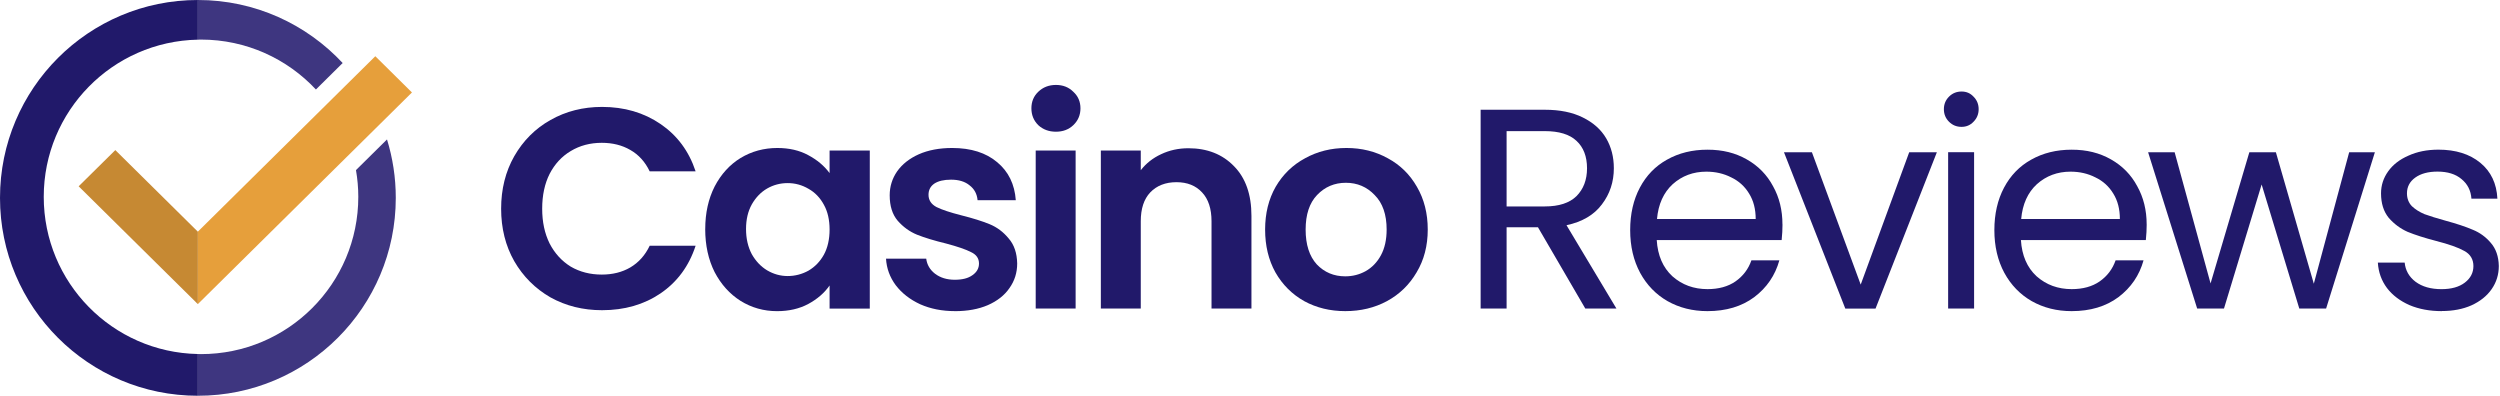
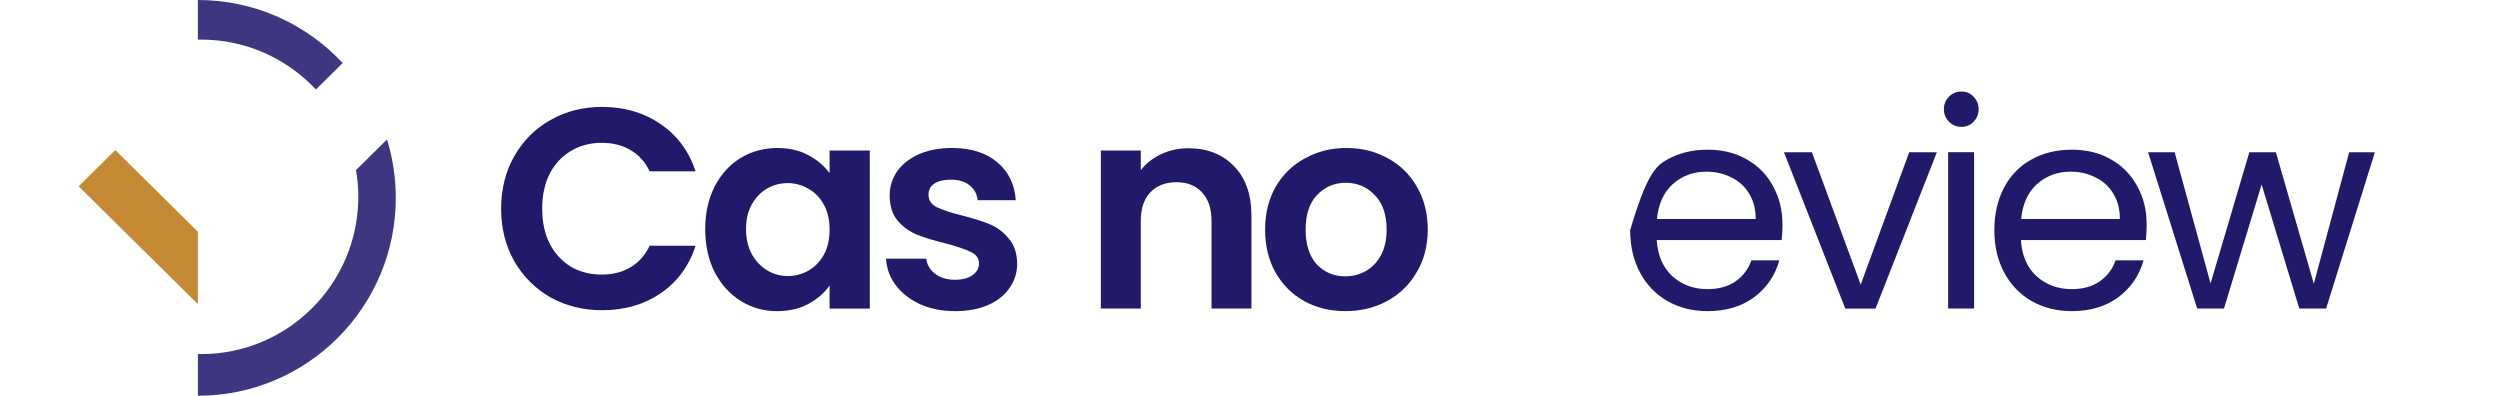
<svg xmlns="http://www.w3.org/2000/svg" width="883" height="140" viewBox="0 0 883 140" fill="none">
  <path d="M475.16 109.89C469.79 109.89 464.95 108.71 460.65 106.36C456.35 103.94 452.96 100.55 450.47 96.189C448.05 91.82 446.84 86.79 446.84 81.079C446.84 75.37 448.08 70.329 450.57 65.969C453.12 61.599 456.58 58.249 460.95 55.9C465.32 53.48 470.18 52.27 475.56 52.27C480.94 52.27 485.8 53.48 490.17 55.9C494.54 58.249 497.96 61.609 500.45 65.969C503 70.34 504.28 75.37 504.28 81.079C504.28 86.79 502.97 91.829 500.35 96.189C497.8 100.56 494.31 103.95 489.87 106.36C485.51 108.71 480.6 109.89 475.16 109.89ZM475.16 97.6C477.71 97.6 480.1 96.999 482.31 95.79C484.59 94.51 486.41 92.629 487.75 90.15C489.09 87.669 489.76 84.639 489.76 81.079C489.76 75.769 488.35 71.71 485.53 68.889C482.78 65.999 479.39 64.559 475.36 64.559C471.33 64.559 467.94 65.999 465.18 68.889C462.49 71.71 461.15 75.769 461.15 81.079C461.15 86.389 462.46 90.48 465.08 93.37C467.77 96.189 471.12 97.6 475.15 97.6H475.16Z" fill="#21196A" />
  <path d="M419.74 52.359C426.39 52.359 431.76 54.479 435.86 58.709C439.96 62.869 442.01 68.719 442.01 76.239V108.979H427.91V78.149C427.91 73.719 426.8 70.329 424.59 67.979C422.37 65.559 419.35 64.349 415.52 64.349C411.69 64.349 408.54 65.559 406.25 67.979C404.03 70.329 402.92 73.719 402.92 78.149V108.979H388.82V53.169H402.92V60.119C404.8 57.699 407.19 55.819 410.07 54.479C413.02 53.069 416.25 52.359 419.74 52.359Z" fill="#21196A" />
-   <path d="M372.96 46.52C370.48 46.52 368.39 45.75 366.71 44.2C365.1 42.59 364.29 40.61 364.29 38.26C364.29 35.91 365.1 33.96 366.71 32.42C368.39 30.81 370.47 30 372.96 30C375.45 30 377.49 30.81 379.1 32.42C380.78 33.96 381.62 35.91 381.62 38.26C381.62 40.61 380.78 42.59 379.1 44.2C377.49 45.74 375.44 46.52 372.96 46.52ZM379.91 53.17V108.98H365.81V53.17H379.91Z" fill="#21196A" />
  <path d="M337.31 109.89C332.74 109.89 328.65 109.08 325.02 107.47C321.39 105.79 318.51 103.54 316.36 100.72C314.28 97.9 313.14 94.779 312.94 91.35H327.14C327.41 93.499 328.45 95.279 330.26 96.689C332.14 98.1 334.46 98.809 337.21 98.809C339.96 98.809 341.98 98.269 343.46 97.2C345.01 96.129 345.78 94.749 345.78 93.07C345.78 91.26 344.84 89.909 342.96 89.04C341.15 88.1 338.22 87.09 334.19 86.019C330.03 85.01 326.6 83.969 323.91 82.9C321.29 81.829 319.01 80.18 317.06 77.96C315.18 75.74 314.24 72.749 314.24 68.99C314.24 65.9 315.11 63.08 316.86 60.529C318.67 57.98 321.23 55.959 324.52 54.489C327.88 53.01 331.81 52.27 336.31 52.27C342.96 52.27 348.26 53.95 352.23 57.309C356.19 60.599 358.37 65.07 358.78 70.71H345.28C345.08 68.49 344.14 66.749 342.46 65.469C340.85 64.129 338.66 63.459 335.91 63.459C333.36 63.459 331.38 63.929 329.97 64.87C328.63 65.809 327.95 67.12 327.95 68.799C327.95 70.68 328.89 72.12 330.77 73.129C332.65 74.07 335.57 75.04 339.53 76.049C343.56 77.059 346.88 78.1 349.5 79.169C352.12 80.24 354.37 81.919 356.25 84.21C358.2 86.43 359.2 89.379 359.27 93.079C359.27 96.299 358.36 99.189 356.55 101.74C354.8 104.29 352.25 106.31 348.89 107.78C345.6 109.19 341.74 109.9 337.31 109.9V109.89Z" fill="#21196A" />
  <path d="M249.09 80.879C249.09 75.24 250.2 70.23 252.41 65.87C254.69 61.499 257.75 58.15 261.58 55.8C265.48 53.45 269.81 52.27 274.57 52.27C278.73 52.27 282.36 53.109 285.45 54.789C288.61 56.469 291.13 58.58 293.01 61.139V53.179H307.21V108.99H293.01V100.83C291.2 103.45 288.68 105.63 285.45 107.38C282.29 109.06 278.63 109.9 274.47 109.9C269.77 109.9 265.47 108.69 261.57 106.27C257.74 103.85 254.69 100.46 252.4 96.1C250.18 91.669 249.08 86.6 249.08 80.889L249.09 80.879ZM293.01 81.079C293.01 77.65 292.34 74.73 291 72.32C289.66 69.84 287.84 67.95 285.56 66.68C283.28 65.34 280.82 64.669 278.21 64.669C275.6 64.669 273.17 65.309 270.96 66.579C268.74 67.859 266.93 69.74 265.52 72.219C264.18 74.639 263.5 77.529 263.5 80.879C263.5 84.23 264.17 87.189 265.52 89.749C266.93 92.24 268.74 94.15 270.96 95.49C273.24 96.829 275.66 97.499 278.21 97.499C280.76 97.499 283.28 96.859 285.56 95.59C287.84 94.249 289.66 92.37 291 89.95C292.34 87.469 293.01 84.51 293.01 81.079Z" fill="#21196A" />
  <path d="M177 73.722C177 66.802 178.54 60.622 181.63 55.182C184.79 49.672 189.05 45.412 194.42 42.392C199.86 39.302 205.94 37.762 212.65 37.762C220.51 37.762 227.39 39.772 233.3 43.802C239.21 47.832 243.34 53.402 245.69 60.522H229.47C227.86 57.162 225.58 54.642 222.62 52.962C219.73 51.282 216.37 50.442 212.55 50.442C208.45 50.442 204.79 51.412 201.57 53.362C198.41 55.242 195.93 57.932 194.12 61.422C192.37 64.912 191.5 69.012 191.5 73.712C191.5 78.412 192.37 82.442 194.12 86.002C195.93 89.492 198.42 92.212 201.57 94.162C204.79 96.042 208.45 96.982 212.55 96.982C216.38 96.982 219.74 96.142 222.62 94.462C225.58 92.712 227.86 90.162 229.47 86.802H245.69C243.34 93.992 239.21 99.592 233.3 103.622C227.46 107.582 220.57 109.562 212.65 109.562C205.93 109.562 199.86 108.052 194.42 105.032C189.05 101.942 184.78 97.682 181.63 92.242C178.54 86.802 177 80.622 177 73.702V73.722Z" fill="#21196A" />
-   <path d="M862.42 109.889C858.19 109.889 854.39 109.179 851.04 107.769C847.68 106.289 845.03 104.279 843.08 101.729C841.13 99.109 840.06 96.119 839.86 92.759H849.33C849.6 95.509 850.87 97.759 853.16 99.509C855.51 101.259 858.57 102.129 862.33 102.129C865.82 102.129 868.58 101.359 870.59 99.809C872.6 98.269 873.61 96.319 873.61 93.969C873.61 91.619 872.53 89.769 870.39 88.629C868.24 87.419 864.92 86.249 860.42 85.099C856.32 84.029 852.96 82.949 850.35 81.879C847.8 80.739 845.58 79.089 843.7 76.939C841.89 74.719 840.98 71.839 840.98 68.279C840.98 65.459 841.82 62.869 843.5 60.519C845.18 58.169 847.56 56.319 850.65 54.979C853.74 53.569 857.26 52.859 861.23 52.859C867.34 52.859 872.28 54.399 876.04 57.489C879.8 60.579 881.82 64.809 882.08 70.179H872.91C872.71 67.289 871.53 64.969 869.38 63.229C867.3 61.479 864.48 60.609 860.92 60.609C857.63 60.609 855.01 61.319 853.06 62.729C851.11 64.139 850.14 65.989 850.14 68.269C850.14 70.079 850.71 71.589 851.85 72.799C853.06 73.939 854.54 74.879 856.28 75.619C858.09 76.289 860.58 77.059 863.74 77.939C867.7 79.009 870.93 80.089 873.41 81.159C875.89 82.169 878.01 83.709 879.76 85.789C881.57 87.869 882.51 90.589 882.58 93.949C882.58 96.969 881.74 99.689 880.06 102.109C878.38 104.529 876 106.439 872.91 107.849C869.89 109.189 866.39 109.859 862.43 109.859L862.42 109.889Z" fill="#21196A" />
  <path d="M838.81 53.77L821.58 108.98H812.11L798.81 65.159L785.51 108.98H776.04L758.71 53.77H768.08L780.77 100.11L794.47 53.77H803.84L817.24 100.21L829.73 53.77H838.8H838.81Z" fill="#21196A" />
  <path d="M758.21 79.261C758.21 81.011 758.11 82.851 757.91 84.801H713.79C714.13 90.241 715.97 94.501 719.33 97.591C722.75 100.611 726.88 102.121 731.72 102.121C735.68 102.121 738.97 101.211 741.59 99.401C744.28 97.521 746.16 95.031 747.23 91.951H757.1C755.62 97.261 752.67 101.591 748.23 104.951C743.8 108.241 738.29 109.891 731.71 109.891C726.47 109.891 721.77 108.711 717.61 106.361C713.51 104.011 710.29 100.681 707.94 96.391C705.59 92.021 704.41 86.991 704.41 81.281C704.41 75.571 705.55 70.571 707.83 66.271C710.11 61.971 713.3 58.681 717.4 56.401C721.56 54.051 726.33 52.871 731.7 52.871C737.07 52.871 741.57 54.011 745.6 56.301C749.63 58.581 752.72 61.741 754.87 65.771C757.09 69.731 758.2 74.231 758.2 79.271L758.21 79.261ZM748.74 77.351C748.74 73.861 747.97 70.871 746.42 68.381C744.88 65.831 742.76 63.911 740.07 62.641C737.45 61.301 734.53 60.631 731.31 60.631C726.68 60.631 722.71 62.111 719.42 65.061C716.2 68.021 714.35 72.111 713.88 77.351H748.74Z" fill="#21196A" />
  <path d="M692.82 44.808C691.07 44.808 689.6 44.208 688.39 42.998C687.18 41.788 686.58 40.308 686.58 38.568C686.58 36.828 687.18 35.348 688.39 34.138C689.6 32.928 691.08 32.328 692.82 32.328C694.56 32.328 695.91 32.928 697.05 34.138C698.26 35.348 698.86 36.828 698.86 38.568C698.86 40.308 698.25 41.788 697.05 42.998C695.91 44.208 694.5 44.808 692.82 44.808ZM697.25 53.768V108.978H688.08V53.768H697.25Z" fill="#21196A" />
  <path d="M657.2 100.521L674.33 53.781H684.1L662.44 108.991H651.76L630.1 53.781H639.97L657.2 100.521Z" fill="#21196A" />
-   <path d="M629.58 79.261C629.58 81.011 629.48 82.851 629.28 84.801H585.16C585.5 90.241 587.34 94.501 590.7 97.591C594.12 100.611 598.25 102.121 603.09 102.121C607.05 102.121 610.34 101.211 612.96 99.401C615.65 97.521 617.53 95.031 618.6 91.951H628.47C626.99 97.261 624.04 101.591 619.6 104.951C615.17 108.241 609.66 109.891 603.08 109.891C597.84 109.891 593.14 108.711 588.98 106.361C584.88 104.011 581.66 100.681 579.31 96.391C576.96 92.021 575.78 86.991 575.78 81.281C575.78 75.571 576.92 70.571 579.2 66.271C581.48 61.971 584.67 58.681 588.77 56.401C592.93 54.051 597.7 52.871 603.07 52.871C608.44 52.871 612.94 54.011 616.97 56.301C621 58.581 624.09 61.741 626.24 65.771C628.46 69.731 629.56 74.231 629.56 79.271L629.58 79.261ZM620.11 77.351C620.11 73.861 619.34 70.871 617.79 68.381C616.25 65.831 614.13 63.911 611.44 62.641C608.82 61.301 605.9 60.631 602.68 60.631C598.05 60.631 594.08 62.111 590.79 65.061C587.57 68.021 585.72 72.111 585.25 77.351H620.11Z" fill="#21196A" />
-   <path d="M559.93 108.982L543.21 80.272H532.13V108.982H522.96V38.762H545.63C550.93 38.762 555.4 39.672 559.03 41.482C562.72 43.292 565.48 45.742 567.29 48.832C569.1 51.922 570.01 55.452 570.01 59.412C570.01 64.252 568.6 68.512 565.78 72.202C563.03 75.892 558.86 78.352 553.29 79.552L570.92 108.972H559.94L559.93 108.982ZM532.13 72.912H545.63C550.6 72.912 554.33 71.702 556.81 69.282C559.29 66.792 560.54 63.502 560.54 59.412C560.54 55.322 559.3 52.022 556.81 49.742C554.39 47.462 550.66 46.312 545.63 46.312H532.13V72.912Z" fill="#21196A" />
+   <path d="M629.58 79.261C629.58 81.011 629.48 82.851 629.28 84.801H585.16C585.5 90.241 587.34 94.501 590.7 97.591C594.12 100.611 598.25 102.121 603.09 102.121C607.05 102.121 610.34 101.211 612.96 99.401C615.65 97.521 617.53 95.031 618.6 91.951H628.47C626.99 97.261 624.04 101.591 619.6 104.951C615.17 108.241 609.66 109.891 603.08 109.891C597.84 109.891 593.14 108.711 588.98 106.361C584.88 104.011 581.66 100.681 579.31 96.391C576.96 92.021 575.78 86.991 575.78 81.281C581.48 61.971 584.67 58.681 588.77 56.401C592.93 54.051 597.7 52.871 603.07 52.871C608.44 52.871 612.94 54.011 616.97 56.301C621 58.581 624.09 61.741 626.24 65.771C628.46 69.731 629.56 74.231 629.56 79.271L629.58 79.261ZM620.11 77.351C620.11 73.861 619.34 70.871 617.79 68.381C616.25 65.831 614.13 63.911 611.44 62.641C608.82 61.301 605.9 60.631 602.68 60.631C598.05 60.631 594.08 62.111 590.79 65.061C587.57 68.021 585.72 72.111 585.25 77.351H620.11Z" fill="#21196A" />
  <path d="M71 13.98C87.02 13.98 101.44 20.77 111.58 31.61L121.03 22.26C108.27 8.57 90.09 0 69.89 0V14.01C70.26 14.01 70.62 13.98 70.99 13.98H71Z" fill="#3E3680" />
  <path d="M125.73 60.08C126.26 63.15 126.55 66.3 126.55 69.52C126.55 100.2 101.68 125.07 71 125.07C70.63 125.07 70.26 125.05 69.9 125.04V139.78C108.5 139.78 139.79 108.49 139.79 69.89C139.79 62.7 138.7 55.77 136.69 49.25L125.73 60.08Z" fill="#3E3680" />
-   <path d="M145.5 32.659L132.56 19.859L69.89 81.809V107.399L145.5 32.659Z" fill="#E69F3B" />
-   <path d="M15.45 69.53C15.45 39.22 39.73 14.6 69.89 14.01V0C31.29 0 0 31.29 0 69.89C0 108.49 31.29 139.78 69.89 139.78V125.04C39.72 124.45 15.45 99.83 15.45 69.52V69.53Z" fill="#21196A" />
  <path d="M40.73 53.012L27.78 65.802L69.88 107.412L69.89 107.402V81.812L69.88 81.832L40.73 53.012Z" fill="#C68933" />
</svg>